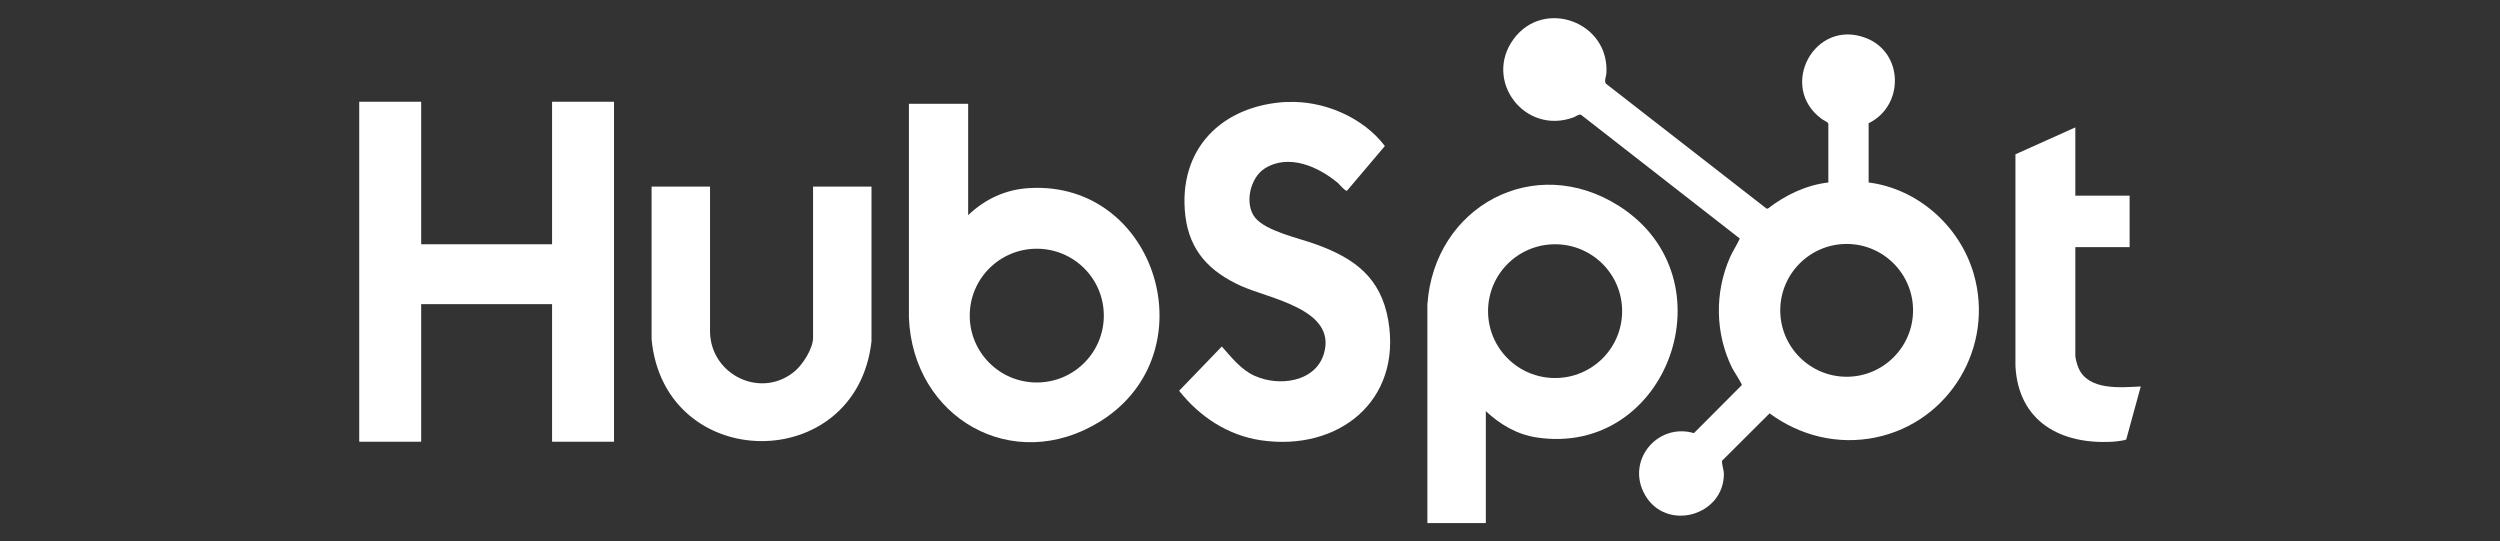
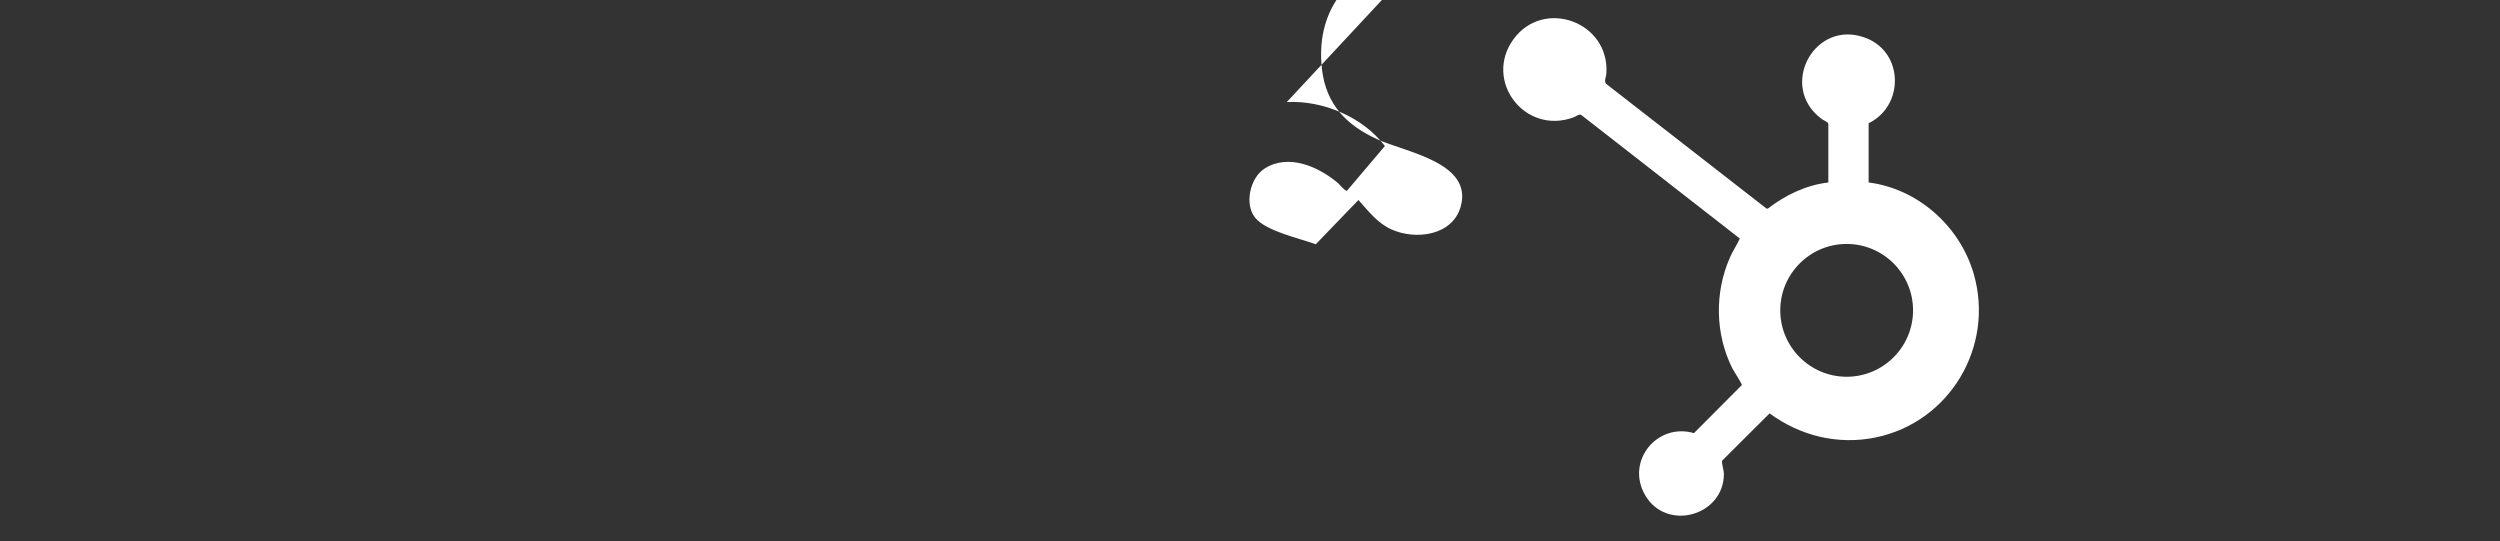
<svg xmlns="http://www.w3.org/2000/svg" id="Capa_1" viewBox="0 0 157 34">
  <rect x="0" y="0" width="157" height="34" fill="#333333" stroke="none" />
  <defs>
    <style>.cls-1{fill:#fff;}</style>
  </defs>
-   <polygon class="cls-1" points="22.56 6.39 26.45 6.39 26.45 15.34 34.67 15.34 34.67 6.39 38.56 6.39 38.56 27.74 34.67 27.74 34.67 19.1 26.45 19.1 26.45 27.74 22.56 27.74 22.56 6.39" />
-   <path class="cls-1" d="M93.31,25.82v7.03h-3.67v-13.73c.42-6.14,6.7-9.58,12.04-6.18,7.14,4.55,3.05,15.79-5.19,14.53-1.23-.19-2.28-.81-3.18-1.65ZM101.87,19.54c0-2.32-1.88-4.2-4.21-4.2s-4.21,1.88-4.21,4.2,1.88,4.2,4.21,4.2,4.21-1.88,4.21-4.2Z" />
-   <path class="cls-1" d="M60.8,6.52v6.99c1.08-1.02,2.36-1.62,3.87-1.7,8-.44,11.28,10.38,4.43,14.65-5.5,3.42-11.77-.23-12.02-6.5V6.52h3.72ZM69.32,19.82c0-2.32-1.88-4.2-4.21-4.2s-4.21,1.88-4.21,4.2,1.88,4.2,4.21,4.2,4.21-1.88,4.21-4.2Z" />
-   <path class="cls-1" d="M80.81,6.41c2.27-.12,4.78.94,6.16,2.76l-2.38,2.81c-.12.03-.45-.38-.56-.48-1.22-1.03-3.11-1.88-4.62-.91-.91.58-1.28,2.24-.58,3.09s2.77,1.28,3.8,1.66c2.42.87,4.08,2.08,4.55,4.76.88,5.1-3.15,8.26-7.99,7.55-2.07-.3-3.87-1.49-5.14-3.11l2.68-2.78c.62.69,1.21,1.47,2.08,1.85,1.52.68,3.82.39,4.34-1.43.79-2.77-3.45-3.42-5.23-4.23-1.95-.89-3.21-2.18-3.48-4.39-.49-4.2,2.29-6.95,6.37-7.16Z" />
-   <path class="cls-1" d="M44.59,11.72v9.15c.07,2.71,3.25,4.22,5.35,2.42.49-.42,1.12-1.42,1.12-2.07v-9.5h3.67v9.72c-.96,8.43-13.01,8.31-13.81-.13v-9.59h3.67Z" />
+   <path class="cls-1" d="M80.81,6.41c2.27-.12,4.78.94,6.16,2.76l-2.38,2.81c-.12.03-.45-.38-.56-.48-1.22-1.03-3.11-1.88-4.62-.91-.91.58-1.28,2.24-.58,3.09s2.77,1.28,3.8,1.66l2.68-2.78c.62.69,1.21,1.47,2.08,1.85,1.52.68,3.82.39,4.34-1.43.79-2.77-3.45-3.42-5.23-4.23-1.95-.89-3.21-2.18-3.48-4.39-.49-4.2,2.29-6.95,6.37-7.16Z" />
  <path class="cls-1" d="M114.82,11.46v-3.69c-.02-.11-.32-.22-.43-.31-2.74-2.03-.43-6.33,2.8-5.07,2.37.92,2.4,4.26.16,5.35v3.72c3.1.39,5.74,2.76,6.6,5.74,1.32,4.56-1.51,9.31-6.15,10.27-2.36.49-4.74-.09-6.67-1.51l-2.98,2.97c-.05.11.11.62.11.81.02,2.66-3.63,3.68-4.96,1.33-1.21-2.13.78-4.54,3.08-3.87l3.01-3.02c.02-.06-.53-.91-.61-1.07-1.07-2.16-1.11-4.75-.13-6.96.18-.4.43-.77.61-1.17l-9.97-7.77c-.14-.06-.33.11-.47.16-3.07,1.13-5.67-2.31-3.77-4.91s6.05-1.08,5.83,2.16c-.01.2-.16.47-.02.64l10.08,7.84h.08c1.1-.85,2.41-1.48,3.8-1.64ZM120.14,19.49c0-2.3-1.87-4.17-4.17-4.17s-4.17,1.87-4.17,4.17,1.87,4.17,4.17,4.17,4.17-1.87,4.17-4.17Z" />
-   <path class="cls-1" d="M130.33,8.01v4.28h3.41v3.23h-3.41v6.83c0,.15.13.61.2.76.62,1.43,2.63,1.22,3.91,1.16l-.91,3.32c-.06.08-.71.14-.86.15-3.25.19-5.91-1.26-6.1-4.74v-13.31s3.76-1.69,3.76-1.69Z" />
</svg>